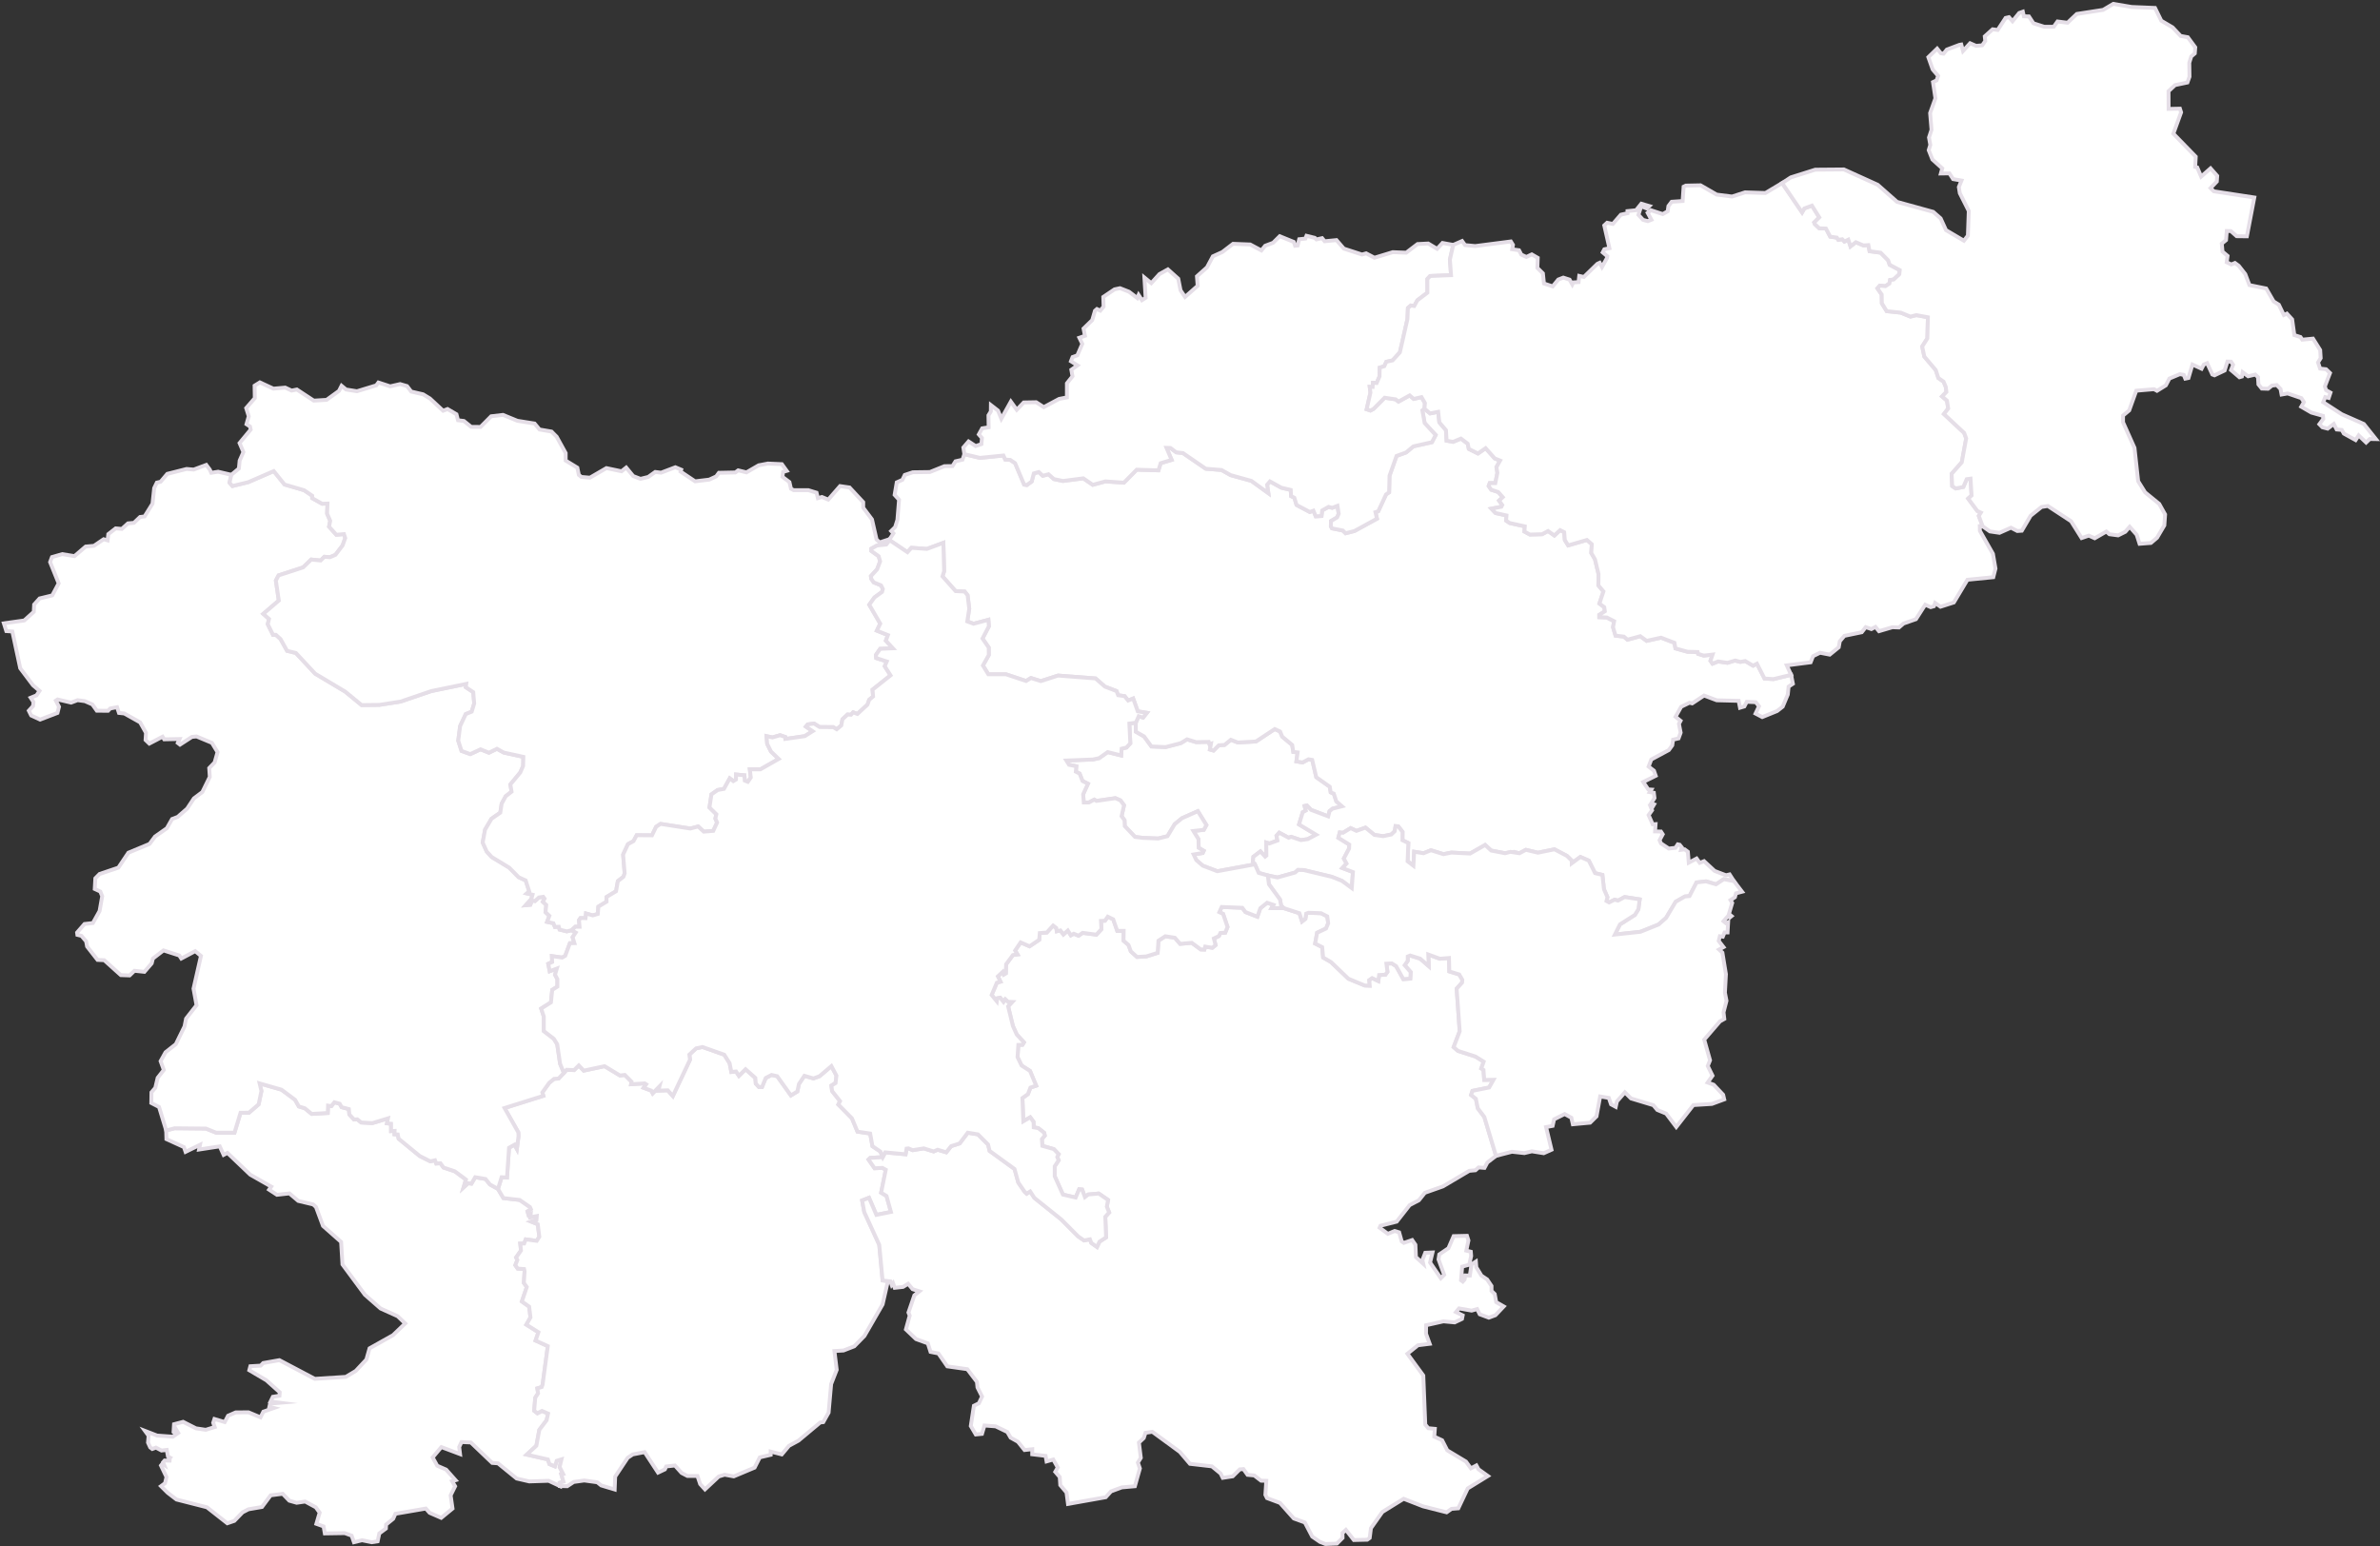
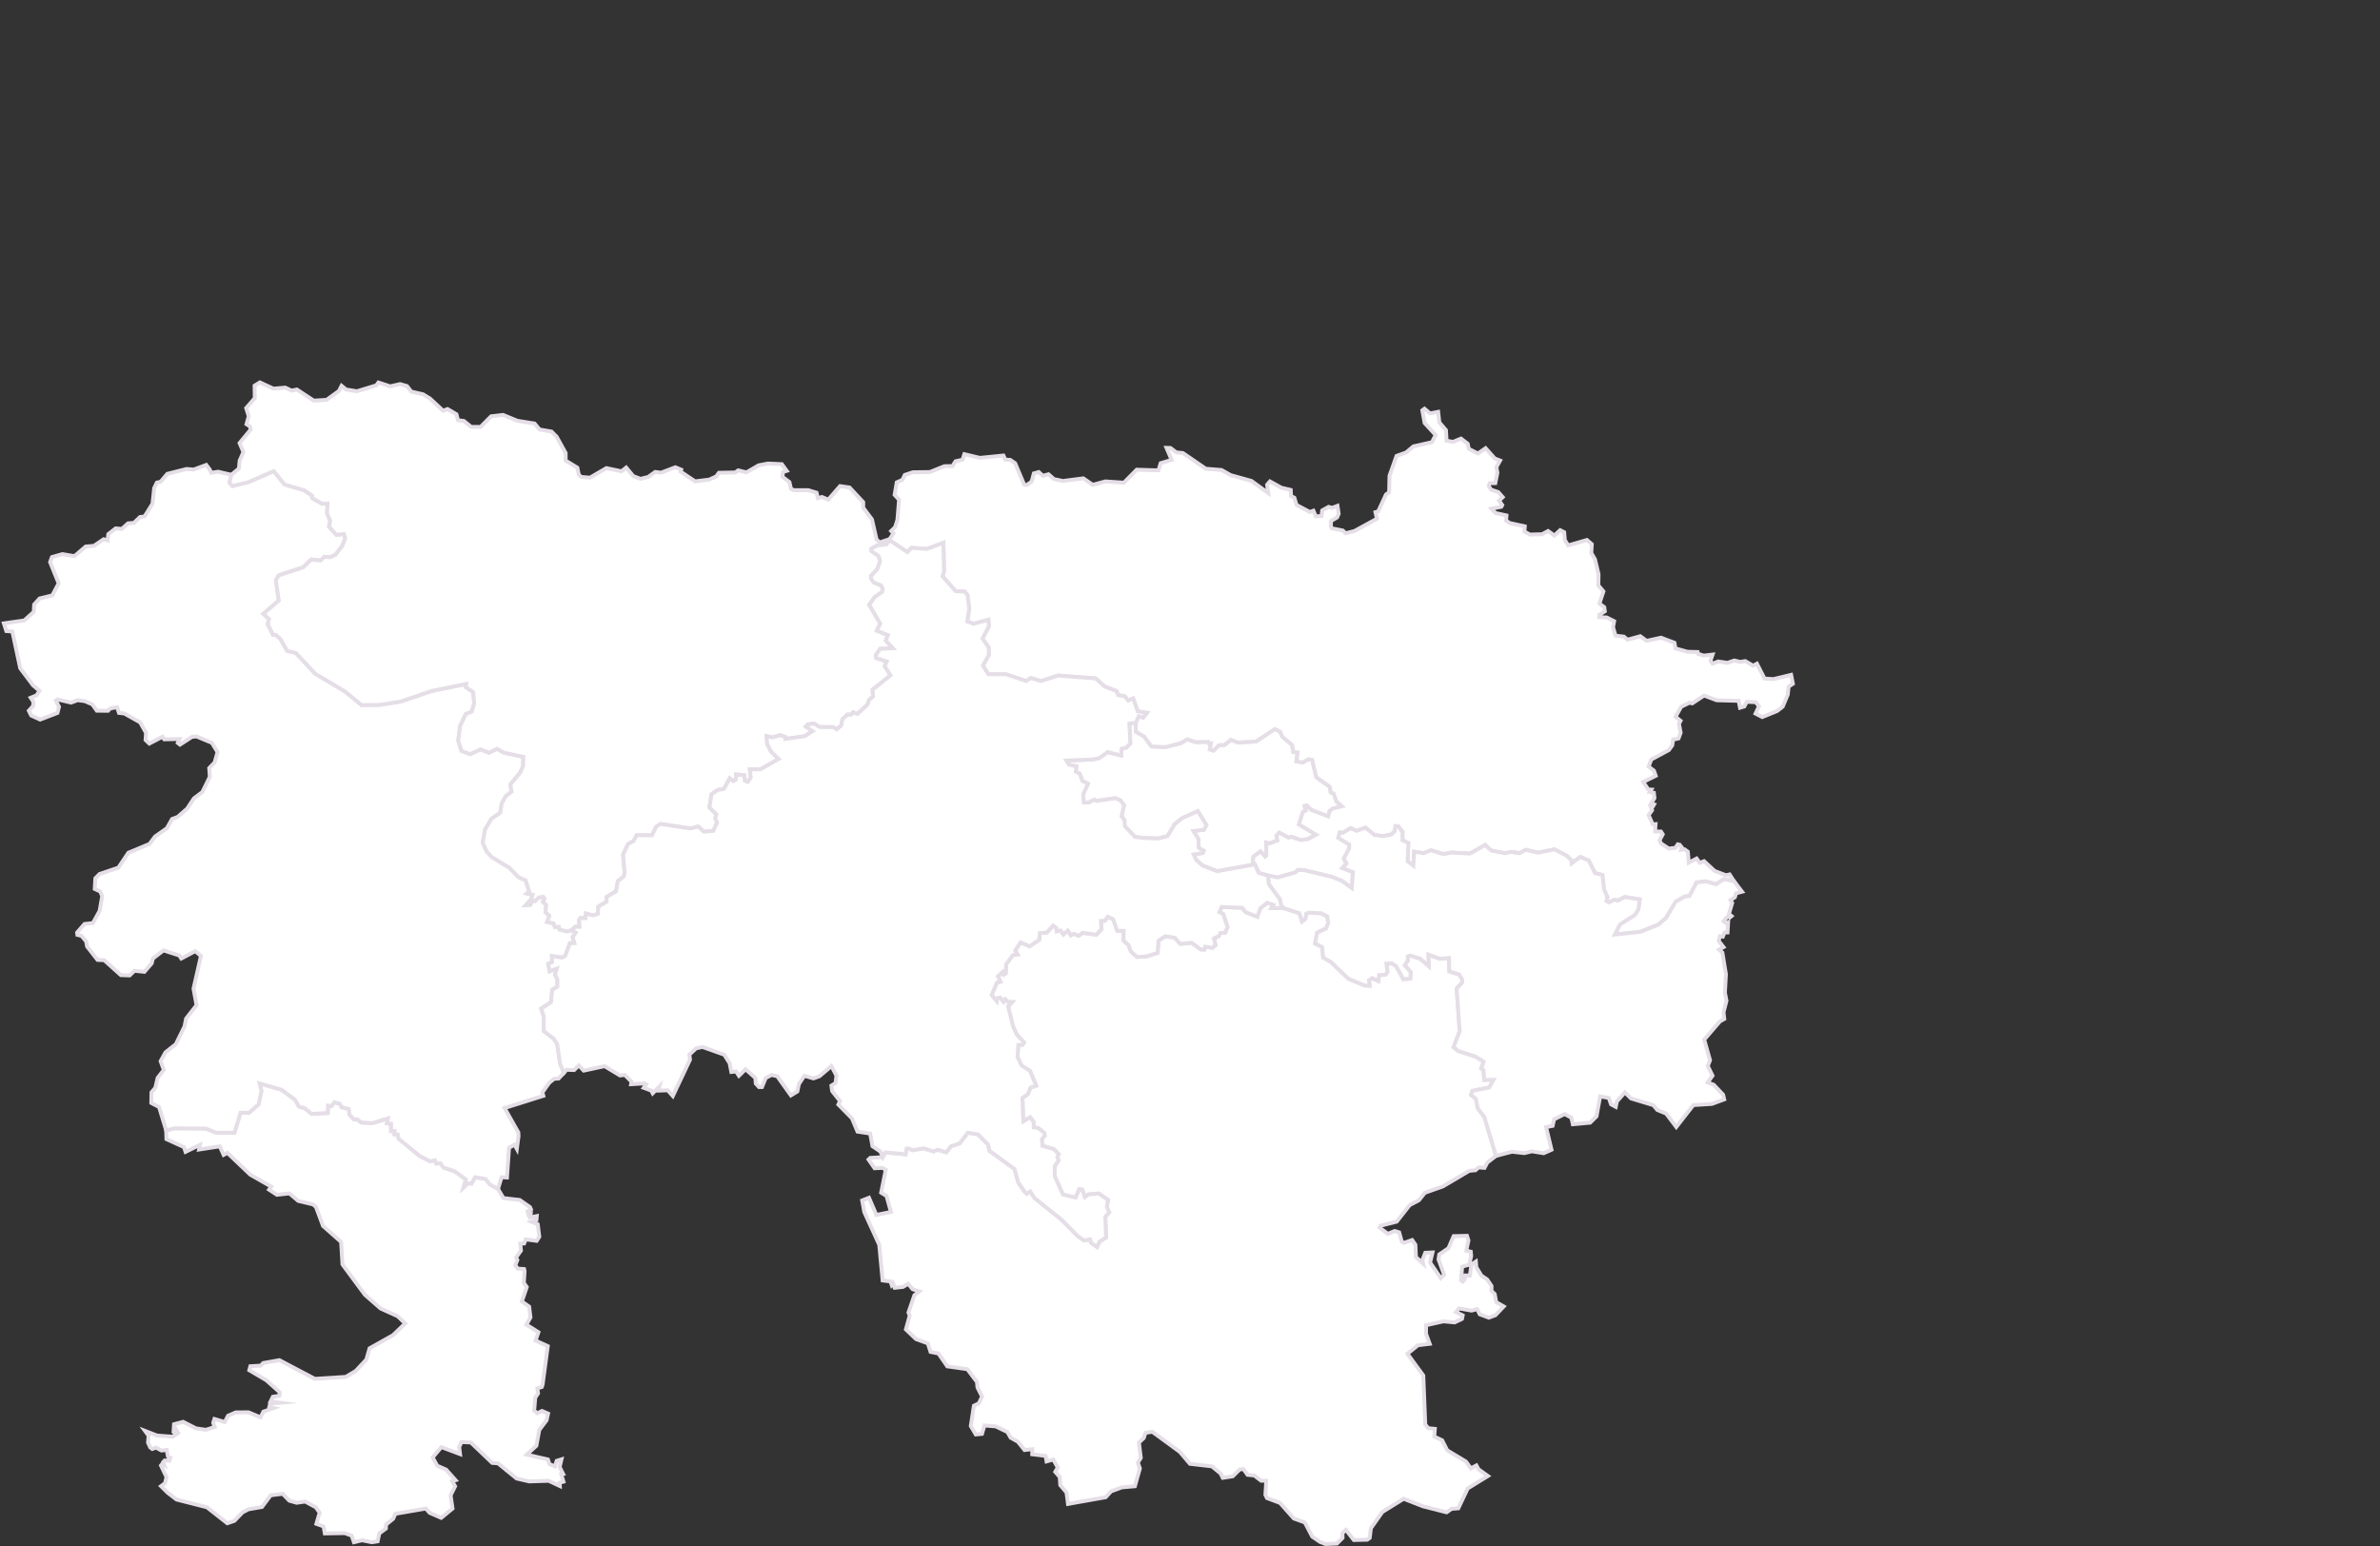
<svg xmlns="http://www.w3.org/2000/svg" width="1233" height="801" viewBox="0 0 1233 801" fill="none">
  <rect x="0" y="0" width="1233" height="801" fill="#333333" stroke="none" />
  <path d="M86.094 585.68L90.492 584.536L106.696 584.696L111.977 586.825H121.475L124.607 576.504L128.984 576.464L133.984 572.146L135.43 565.219L134.486 561.283L145.852 564.556L152.879 569.797L154.827 573.231L157.92 574.174L161.494 577.106L169.787 576.624L169.967 572.809L171.654 573.07L173.24 571.062L175.991 571.825L176.995 573.612L180.73 574.596L180.991 577.387L183.401 579.998L185.108 579.897L187.136 581.544L192.899 581.865L200.991 579.415L200.489 581.965L202.597 582.186V586.001L204.424 585.901L204.384 587.648L206.071 587.748L206.513 589.937L217.436 598.893L222.938 601.664L225.368 601.122L226.01 602.808L228.159 602.648L229.765 604.877L235.628 606.844L241.391 611.101L240.186 615.137L242.536 613.009L244.223 613.23L246.17 609.897L251.552 610.82L253.841 613.672L257.997 615.961L260.788 620.699L269.262 621.683L274.563 625.378L275.045 626.482L273.298 627.627L273.86 629.535L274.945 628.932L274.784 630.679L278.097 630.016L277.916 632.145L275.326 632.948L278.599 634.273L279.402 640.739L278.057 642.868L272.374 642.105L271.551 644.233L269.523 644.293L269.905 647.888L267.375 651.482L268.037 652.787L266.973 655.458L268.218 657.245L271.511 657.466L271.772 658.61L271.391 664.654L272.917 666.783L270.366 674.272L274.141 676.943L274.824 682.545L272.696 686.26L278.941 690.216L277.455 694.513L283.8 697.404L281.109 717.344L280.667 718.589L278.378 719.291L278.76 721.862L277.294 724.131L276.732 730.877L278.418 732.183L280.768 730.978L283.94 732.343L283.177 735.817L279.402 740.797L277.876 749.01L272.917 753.608L283.86 756.118L284.623 758.507L287.454 759.692L288.398 756.821L290.888 756.058L289.924 760.013L291.731 763.608L290.768 763.768L291.912 767.624L289.964 768.206L290.045 769.893L284.242 767.182L274.182 767.503L267.656 765.997L257.997 758.126L254.985 757.905L243.921 747.323L239.102 747.102L237.897 749.652L238.339 753.347L228.661 749.712L224.143 755.074L226.512 759.371L231.131 761.379L236.01 766.86L234.223 767.403L235.789 769.993L233.46 774.712L234.444 781.559L228.58 786.378L222.577 783.768L220.609 781.559L204.846 784.27L203.701 786.86L200.027 789.852L199.926 791.9L196.493 794.45L195.649 798.526L192.597 799.008L187.557 797.984L183.361 799.008L182.176 795.595L178.622 794.29L168.281 794.45L167.638 790.816L163.903 789.47L165.61 783.667L163.602 780.896L158.1 777.924L153.683 778.567L149.888 777.483L146.454 773.909L140.209 774.712L135.731 780.736L128.723 781.94L125.671 783.507L121.394 787.944L117.76 789.189L107.198 780.896L91.435 776.88L86.857 773.366L83.423 769.953L85.492 768.427L86.255 765.234L83.383 759.25L84.106 758.347L85.03 758.929L84.488 757.584L85.291 756.66L88.805 756.76L86.978 756.499L88.122 755.194L87.018 754.592L86.395 751.178L83.664 751.499L80.793 749.973L78.885 750.696L77.821 749.873L76.677 747.383L76.978 743.849L75.11 741.299L81.375 743.729L89.528 744.331L92.319 742.383L91.174 740.476L90.492 742.323L89.909 741.901L90.15 737.865L94.869 736.62L101.515 739.994L106.596 740.757L111.214 739.331L110.451 737.122L111.093 735.154L116.435 736.741L118.141 733.468L122.077 731.741L128.723 731.681L134.968 734.291L136.434 731.359L141.876 729.452L139.546 728.869L139.928 727.183L145.048 726.741L140.169 726.098L141.354 723.649L144.787 723.107L144.928 721.319L138 715.115L129.145 709.894L129.707 707.826L135.049 707.505L136.354 706.159L144.747 704.673L163.1 714.352L179.164 713.328L184.324 710.235L189.806 704.352L191.453 698.549L203.581 691.742L209.926 685.658L205.991 681.903L197.176 677.927L189.043 670.799L177.417 655.076L176.714 643.41L167.337 635.137L163.702 625.338L162.257 624.013L154.506 622.165L149.928 618.29L143.482 619.013L139.406 616.342L140.51 614.756L129.667 608.591L117.84 597.306L115.852 598.331L113.844 593.913L103.122 595.559L103.604 593.11L96.134 596.764L95.291 594.294L86.215 590.158L86.094 585.68Z" fill="white" stroke="#E5DEE7" stroke-width="2" stroke-miterlimit="10" />
-   <path d="M292.114 555.821L293.559 554.235L297.415 554.395L299.864 551.986L302.415 554.676L313.218 552.367L321.189 557.186L323.699 556.905L327.173 560.399L326.952 561.724L334 561.283L334.763 561.765L333.478 563.572L337.394 565.038L338.137 566.423L341.63 562.869L341.068 565.038L345.948 564.877L348.578 567.829L357.473 548.994L357.132 546.363L360.606 543.151L363.919 542.428L375.224 546.424L377.995 550.841L378.879 555.379L381.328 555.118L382.814 557.347L386.248 553.954L391.308 558.431L391.549 561.383L393.195 563.19H394.762L396.689 558.492L399.721 556.905L402.653 557.568L409.741 567.507L413.074 565.479L413.898 561.604L416.729 557.347L421.428 558.712L424.56 557.568L430.725 552.327L433.335 557.247L432.873 561.122L430.725 562.427L431.086 565.258L435.202 570.459L434.319 572.246L441.387 579.415L444.238 586.282L450.804 587.266L451.989 593.812L456.106 596.603L457.33 599.495L450.845 599.876L449.961 600.74L453.094 605.258L457.13 605.057L458.897 606.021L456.487 617.908L459.278 619.615L461.567 627.888L454.017 629.414L450.202 620.538L446.648 621.944L447.752 627.948L455.503 644.895L457.25 663.389L460.001 663.73L457.25 675.798L447.833 692.123L442.572 697.504L436.99 699.673L432.291 699.954L433.476 709.673L430.584 717.062L429.279 731.841L426.508 736.78L424.942 736.961L413.637 746.399L408.757 749.049L405.022 753.507L399.26 752.041V753.728L393.637 755.033L390.926 760.354L380.144 764.892L375.405 764.029L372.353 764.953L365.224 771.619L362.734 768.868L361.329 764.691H356.168L353.116 763.105L349.642 759.25L345.144 759.752L344.462 761.258L340.908 762.945L333.96 752.322L327.816 753.507L325.185 755.254L318.699 765.013L318.438 771.679L311.451 769.571L309.422 767.944L302.676 767.021L297.214 767.784L293.861 769.992L290.045 769.892L289.965 768.205L291.913 767.623L290.768 763.768L291.732 763.607L289.925 760.013L290.889 756.057L288.399 756.82L287.455 759.692L284.624 758.507L283.861 756.117L272.917 753.607L277.877 749.009L279.403 740.796L283.178 735.817L283.941 732.343L280.769 730.977L278.419 732.182L276.733 730.877L277.295 724.13L278.761 721.861L278.379 719.291L280.668 718.588L281.11 717.343L283.801 697.404L277.455 694.512L278.941 690.215L272.696 686.26L274.825 682.545L274.142 676.943L270.367 674.272L272.917 666.782L271.391 664.654L271.773 658.61L271.512 657.465L268.219 657.244L266.974 655.457L268.038 652.787L267.375 651.481L269.905 647.887L269.524 644.293L271.552 644.232L272.375 642.104L278.058 642.867L279.403 640.739L278.6 634.273L275.327 632.948L277.917 632.144L278.098 630.016L274.785 630.679L274.945 628.932L273.861 629.534L273.299 627.626L275.046 626.482L274.564 625.378L269.263 621.683L260.789 620.699L257.998 615.96L259.865 609.896L262.657 610.057L263.721 594.635L266.552 593.049L267.757 595.238L268.64 588.571L268.52 586.664L261.392 574.053L281.491 567.728L280.969 565.981L284.523 561.002L287.033 558.933L289.403 558.773L292.114 555.821Z" fill="white" stroke="#E5DEE7" stroke-width="2" stroke-miterlimit="10" />
  <path d="M108.684 243.279L109.447 244.946L113.001 244.384L119.869 245.99L118.905 250.066L120.431 251.793L128.603 249.805L141.816 244.062L147.418 251.01L157.558 253.982L161.735 256.813V258.078L166.916 260.99L169.666 260.889L169.466 266.13L171.072 269.825L170.47 272.857L174.245 277.054L178.2 276.712L178.863 278.76L177.478 282.616L173.783 287.455L170.952 288.68L168.06 288.459L166.112 290.387L161.233 289.885L157.036 293.961L144.326 298.097L142.92 300.788L144.446 311.149L136.394 318.036L139.366 320.667L138.723 323.378L141.434 328.88H142.92L145.35 331.088L148.743 337.193L153.301 338.297L163.281 349.02L178.863 358.317L187.337 365.284L196.493 365.184L207.517 363.477L223.46 358.036L241.552 354.301L241.331 356.048L245.167 358.578L245.669 364.461L244.383 368.698L241.291 369.963L238.38 376.168L237.396 383.698L239.102 389.039L243.64 390.685L248.962 388.215L253.299 389.962L257.455 387.934L261.01 389.902L271.13 392.111L271.009 396.83L269.564 400.183L264.403 406.428L265.026 410.163L261.993 412.532L259.905 416.367L259.182 421.026L254.604 424.219L251.291 429.861L250.066 436.507L252.154 441.166L254.745 444.017L263.801 449.499L268.72 454.479L272.335 456.125L274.182 461.828L272.997 462.872L275.889 463.535L275.246 465.824L272.415 468.957L274.744 468.736L275.587 466.547L277.154 466.808L279.182 464.961L281.431 464.619L282.113 465.563L281.23 467.189L282.997 468.836L282.615 472.571L284.623 474.478L283.439 477.611L286.692 478.314L287.495 480.241L289.483 480.121L289.904 481.607L293.639 482.53L296.149 481.928L298.258 483.133L296.651 485.542L297.575 488.615L295.246 488.675L292.836 495.181L291.23 496.104L285.929 495.341L286.049 498.414L284.021 499.337L284.784 503.173L288.479 501.807L287.535 504.98L288.76 507.269V511.164L286.089 512.851L285.427 519.317L280.366 522.529L281.732 526.686V534.176L286.912 538.172L288.68 541.003L290.165 551.123L292.113 555.822L289.402 558.774L287.033 558.934L284.523 561.002L280.969 565.982L281.491 567.729L261.391 574.054L268.519 586.664L268.64 588.572L267.756 595.239L266.552 593.05L263.72 594.636L262.656 610.057L259.865 609.897L257.998 615.961L253.841 613.672L251.552 610.821L246.171 609.897L244.223 613.23L242.536 613.009L240.187 615.138L241.392 611.102L235.629 606.845L229.765 604.877L228.159 602.648L226.01 602.809L225.368 601.122L222.938 601.664L217.436 598.893L206.513 589.938L206.071 587.749L204.384 587.648L204.425 585.901L202.597 586.002V582.187L200.489 581.966L200.991 579.416L192.899 581.865L187.136 581.544L185.108 579.898L183.401 579.998L180.991 577.388L180.73 574.596L176.996 573.613L175.992 571.825L173.241 571.062L171.654 573.07L169.968 572.809L169.787 576.625L161.494 577.106L157.92 574.175L154.827 573.231L152.88 569.797L145.852 564.557L134.487 561.284L135.43 565.219L133.985 572.147L128.985 576.464L124.607 576.504L121.475 586.825H111.977L106.696 584.697L90.492 584.536L86.094 585.681L82.4 573.512L78.384 571.444L78.464 565.922L80.452 563.573L81.677 558.392L84.869 554.336L83.203 549.758L85.753 545.159L91.094 540.963L95.592 531.766L96.395 527.73L101.817 520.783L100.251 512.208L104.106 495.241L101.134 492.771L93.925 496.606L92.881 495.02L84.689 492.39L79.227 496.606L78.584 499.116L74.809 503.494L69.649 502.952L67.139 505.361L62.601 505.201L54.007 497.47L50.533 497.309L45.111 490.362L44.629 487.691L42.18 484.84L40.091 484.338L39.931 483.133L43.786 478.695L48.123 478.213L51.597 471.968L52.943 464.298L51.959 461.888L49.087 460.563L49.388 455.041L51.597 452.792L61.336 449.499L66.516 441.768L77.48 437.21L80.331 433.375L86.436 429.098L89.146 424.319L92.018 423.235L96.937 418.958L100.451 413.637L104.829 410.343L108.684 402.492L108.383 397.934L111.174 395.023L112.7 389.681L109.788 384.862L101.817 381.549L99.447 381.77L93.243 385.786L92.098 384.902L93.002 382.874L85.07 383.035L84.227 381.669L77.359 385.244L75.412 383.376L75.633 379.682L72.601 374.26L64.388 369.642L61.637 369.361L60.653 366.389L57.099 367.051L55.955 368.256L50.151 368.196L47.862 364.963L43.967 363.256L40.192 362.754L36.839 364.019L29.851 362.373L28.947 362.975L30.574 366.168L29.77 369.361L20.775 372.814L16.156 370.686L14.931 368.196L17.12 365.786L17.341 363.698L15.895 361.489L18.907 360.244L20.473 357.915L17.08 355.003L10.474 346.208L6.397 327.173L3.265 326.952L2 322.936L12.562 321.45L17.502 316.992L17.682 313.197L20.514 310.045L27.08 308.458L30.393 302.234L25.955 291.21L26.919 288.62L32.26 287.073L38.585 288.118L44.389 283.158L48.666 282.776L53.706 279.363L55.734 279.965L56.115 276.712L59.93 273.74L63.123 274.022L66.296 271.15L69.388 270.869L72.561 267.837L74.91 267.556L79.006 260.95L79.87 252.877L81.255 250.026L83.203 249.584L86.677 245.488L96.676 242.958L100.331 243.279L106.857 240.85L108.684 243.279Z" fill="white" stroke="#E5DEE7" stroke-width="2" stroke-miterlimit="10" />
  <path d="M141.655 201.353L147.759 200.81L151.072 202.357L153.783 201.794L162.558 207.557L169.204 207.156L175.61 202.517L176.955 199.867L179.284 201.794L184.927 202.698L194.926 199.646L196.031 198.16L202.135 200.148L207.276 198.983L210.87 200.027L213.038 202.859L219.183 204.284L222.737 206.453L229.564 212.798L231.853 211.915L236.472 214.625L237.275 217.718L240.327 218.099L244.102 221.151L248.961 221.191L254.443 215.669L260.587 214.947L268.037 217.999L276.953 219.424L279.523 222.517L285.727 223.581L288.398 226.272L293.057 234.725V238.601L299.101 242.295L299.884 246.05L301.189 247.094L305.606 247.476L314.16 242.516L321.992 244.163L324.421 242.235L328.056 246.653L331.831 248.078L335.827 247.094L339.461 244.504L342.473 244.886L349.882 242.074L352.894 243.339L352.593 244.323L360.103 249.363L367.432 248.48L371.047 246.813L372.432 244.946L380.966 244.765L382.432 243.681L386.709 244.725L393.034 241.07L397.833 240.147L405.062 240.468L407.572 243.942L405.664 244.504L405.363 247.034L408.977 249.745L409.78 253.219L411.126 253.942H418.756L423.033 255.267L423.716 258.078L425.804 257.476L429.097 258.841L435.202 251.833L440.121 252.556L447.209 260.166V263.038L451.747 269.102L454.117 279.523L455.763 281.009L460.924 279.302L460.884 279.865L459.157 282.114L454.358 282.616L451.406 284.262V285.427L455.221 288.178L455.964 290.828L454.418 294.965L451.185 298.479L451.346 299.804L452.591 301.671L456.446 303.278L457.37 305.145L456.948 306.691L453.052 309.502L450.342 313.298L456.024 323.096L454.277 326.731L460 329.04L458.936 331.912L462.59 335.867L455.984 336.148L453.775 339.341L453.936 340.927L459.418 342.694L458.354 345.164L461.366 349.903L452.028 357.312L452.33 360.846L450.302 362.533L449.438 365.023L444.197 369.903L441.988 369.039L440.884 370.304L439.097 370.184L436.446 372.653L435.844 375.846L433.475 377.814L431.688 376.73L424.619 376.669L421.728 374.862L418.455 375.304L417.531 376.449L421.005 378.818L416.929 381.388L407.532 382.814L406.849 381.83L404.138 380.906L400.202 382.051L397.11 381.388L397.451 385.404L399.439 389.36L403.415 393.195L393.958 398.576H388.456L388.958 402.813L387.432 405.062L385.825 404.4L385.665 401.669L381.327 401.267L381.287 403.857L379.902 404.681L378.074 403.255L375.062 408.697L371.789 409.299L368.577 411.548L367.553 418.355L371.127 421.849L370.605 424.098L371.508 426.146L369.52 430.463L364.601 430.865L361.669 428.174L357.653 429.258L342.212 426.849L339.923 428.335L337.774 432.772L329.843 432.712L328.196 435.784L325.345 437.331L322.815 442.752L323.618 452.451L323.016 454.218L320.084 456.507L319.16 461.728L314.201 464.74L314.241 467.149L310.004 469.719L309.703 473.494L307.112 474.257L303.598 473.273L303.357 475.683L300.727 475.643L299.964 476.727L300.245 480.121H298.097L296.149 481.928L293.639 482.53L289.904 481.607L289.482 480.121L287.494 480.241L286.691 478.313L283.438 477.611L284.623 474.478L282.615 472.571L282.997 468.836L281.23 467.189L282.113 465.563L281.43 464.619L279.181 464.96L277.153 466.808L275.587 466.547L274.744 468.735L272.414 468.956L275.246 465.824L275.888 463.535L272.997 462.872L274.181 461.828L272.334 456.125L268.72 454.479L263.8 449.499L254.744 444.017L252.154 441.166L250.066 436.507L251.291 429.861L254.604 424.218L259.182 421.026L259.905 416.367L261.993 412.532L265.025 410.163L264.403 406.428L269.563 400.183L271.009 396.83L271.129 392.111L261.009 389.902L257.455 387.934L253.299 389.962L248.961 388.215L243.64 390.685L239.102 389.039L237.395 383.697L238.379 376.167L241.291 369.963L244.383 368.698L245.668 364.461L245.166 358.577L241.331 356.047L241.552 354.3L223.46 358.035L207.517 363.477L196.493 365.184L187.336 365.284L178.863 358.316L163.281 349.02L153.301 338.297L148.743 337.192L145.349 331.088L142.92 328.879H141.434L138.723 323.378L139.366 320.667L136.394 318.036L144.446 311.149L142.92 300.788L144.325 298.097L157.036 293.961L161.233 289.884L166.112 290.386L168.06 288.459L170.951 288.68L173.782 287.455L177.477 282.616L178.863 278.76L178.2 276.712L174.244 277.053L170.469 272.857L171.072 269.825L169.465 266.13L169.666 260.889L166.915 260.99L161.735 258.078V256.813L157.558 253.982L147.418 251.01L141.815 244.062L128.603 249.805L120.43 251.793L118.904 250.066L119.868 245.99L123.764 242.737L124.145 238.641L126.093 234.223L124.105 229.545L129.868 222.577L129.527 220.971L127.699 219.766L128.864 215.669L127.539 211.413L131.996 206.272L131.896 199.806L134.627 198.1L141.655 201.353Z" fill="white" stroke="#E5DEE7" stroke-width="2" stroke-miterlimit="10" />
  <path d="M457.33 599.495L458.595 597.026L469.157 598.009L469.659 595.078L470.603 594.957L472.852 595.881L478.574 594.957L483.695 596.544L485.763 595.66L490.221 596.985L492.731 593.813L497.168 592.387L501.365 586.825L506.666 587.708L511.887 592.949L512.69 596.263L525.601 605.64L527.529 612.628L530.782 617.366L531.886 618.411L533.714 617.266L535.862 620.579L549.858 631.804L558.592 640.579L561.604 642.647L564.657 642.065L565.379 643.952L568.331 646.04L569.596 643.31L573.03 641.081L572.608 630.398L574.616 628.169L573.411 625.157L574.054 621.684L569.215 618.35L563.793 618.852L562.066 620.198L560.621 616.282L559.094 616.121L557.267 620.419L550.661 618.892L546.424 609.415V604.234L548.452 601.122L547.729 599.435L548.452 597.949L545.962 595.339L540.019 593.652L539.758 590.158L541.284 588.351L540.962 586.885L537.91 584.476L535.541 584.054L535.44 581.203L533.714 578.853L530.139 580.942L529.678 568.874L532.529 566.846L533.834 563.472L536.806 562.488L533.613 554.838L529.256 552.047L527.147 547.669L527.569 541.344L529.718 541.284L530.481 540.019L526.746 535.983L524.758 531.565L522.268 521.385L524.296 519.196L522.268 519.136L520.782 517.77L519.899 519.096L518.152 516.907L516.586 517.228L516.405 518.754L513.734 515.481L516.425 509.136L518.312 508.594L516.967 505.843L519.477 503.494L520.019 504.859L521.083 504.257L521.244 499.558L524.758 494.799L527.127 494.478L525.903 492.45L528.754 488.233L533.372 490.261L538.372 486.908L538.673 483.414L542.308 483.133L545.581 479.518L547.227 480.783L547.488 482.47L549.356 482.048L550.922 484.117L553.211 482.089L554.777 484.558L556.303 483.735L558.753 484.779L560.882 483.293L567.99 484.237L570.62 481.386L570.379 477.109L572.448 477.008L573.893 474.92L576.725 476.286L578.813 482.269H582.146L582.066 487.35L584.656 489.598L585.841 492.871L589.054 495.783L593.893 495.502L599.736 493.655L600.158 487.35L603.692 485.06L608.651 485.823L611.402 488.996L617.406 488.454L622.085 491.888L623.952 491.948L624.374 490.422L628.049 491.024L629.755 489.659L628.852 486.205L631.482 484.94L632.245 483.354L634.755 483.193L635.94 480.241L633.651 473.494L631.703 472.571L632.928 469.88L643.61 470.322L645.217 472.511L651.401 474.92L652.927 470.543L656.461 467.691L659.755 468.796L658.791 470.422L665.056 470.483L673.188 473.113L674.553 477.39L676.28 476.025L676.702 473.334L677.887 472.892L684.392 473.113L687.605 474.76L688.107 478.314L686.963 481.065L682.344 483.253L681.34 488.835L684.975 490.683L685.477 496.064L689.553 498.414L698.549 507.048L707.022 510.562L709.512 510.662L709.271 507.831L710.838 506.727L714.05 508.253L714.472 505.14L717.705 504.98L718.789 503.494L718.247 499.277L721.038 499.116L723.287 500.542L727.022 507.269L730.616 507.008L730.837 503.614L727.705 500.06L729.311 497.751V495.562L730.576 495.02L735.757 496.667L740.194 500.542L739.953 494.518L745.957 496.707L750.676 496.325L750.837 503.273L755.977 504.859L757.583 507.61L757.463 509.076L754.652 512.208L756.218 534.296L753.086 542.489L755.335 544.457L764.33 547.348L768.647 550.019L767.402 553.573L768.547 554.296L768.929 559.476L773.728 559.416L771.479 563.412L762.824 565.159L762.122 567.287L764.611 569.255L765.595 574.175L768.989 578.693L775.033 598.833L770.555 602.266L769.069 605.057L766.017 604.837L764.37 606.302L761.178 606.584L747.544 614.656L738.166 617.969L735.074 621.844L730.295 624.354L723.588 632.908L715.195 635.037L714.733 636.061L719.01 639.213L722.524 637.747L724.853 638.45L726.179 643.149L727.283 643.912L731.6 642.446L733.287 644.896L733.548 651.261L737.323 654.695L736.901 652.847L738.387 649.032L742.142 648.872L740.877 654.092L746.439 662.205L748.166 660.458L745.254 652.466L745.636 649.896L750.375 646.683L753.086 640.418L759.993 640.257L760.756 642.647L759.652 647.928L761.981 648.49L762.162 650.719L761.138 655.237L757.503 656.221L756.901 663.289L757.824 663.952L758.728 662.907L759.11 660.779L761.479 660.839L762.322 655.076L764.611 653.59L764.832 656.542L767.503 660.899L770.435 662.847L772.704 666.221V668.791L774.37 670.417L775.133 674.614L779.029 676.843L774.712 681.401L771.318 682.666L766.599 680.919L765.254 678.208L762.403 679.011L755.877 677.867L754.31 679.774L757.784 681.461L757.403 683.309L753.608 685.116L747.784 684.574L738.809 686.582L738.769 690.979L740.676 696.2L734.572 696.963L729.13 701.36L737.363 712.625L738.387 738.046L739.953 739.934L743.347 740.255L743.046 744.291L747.122 746.178L749.792 751.399L759.451 757.202L762.021 760.716L764.872 759.21L765.977 761.218L770.836 764.692L760.375 771.138L755.495 781.439L751.981 781.72L749.451 783.507L737.243 780.415L727.183 776.499L716.139 783.346L710.235 791.74L709.593 796.78L708.328 797.703L701.38 797.864L697.264 792.603L695.497 794.229L695.537 796.78L692.605 799.711L686.662 799.932L683.87 798.848L679.814 796.077L675.999 788.768L670.276 786.7L663.108 778.627L656.401 776.138L655.558 774.451L656.02 767.182L653.309 767.122L649.795 764.411L646.321 764.09L644.173 761.098L642.285 761.258L638.651 764.853L633.47 765.656L632.346 763.387L627.848 759.692L616.483 758.387L611.222 752.202L596.985 741.781L593.431 742.323L592.547 745.034L590.037 747.383L591.021 755.295L589.495 757.744L590.539 760.776L587.949 769.993L581.182 770.596L575.58 772.664L572.829 775.696L553.291 779.17L552.528 773.246L549.295 769.411L549.014 765.234L546.685 762.523L547.99 760.295L545.661 756.158L542.187 757.142L541.685 754.271L534.758 753.447L534.778 750.797L530.782 751.239L527.348 746.942L523.573 744.833L521.887 741.901L515.822 738.97L510.019 738.528L508.734 742.865L505.522 743.187L502.931 738.789L504.538 728.307L507.128 727.022L508.774 723.528L506.405 718.81L506.124 715.938L501.124 709.352L490.763 707.886L486.144 701.2L482.088 700.396L480.683 695.979L474.538 693.75L469.318 688.75L471.285 681.582L470.643 679.995L473.695 671.08L476.285 669.012L472.791 667.907L470.462 665.096L467.852 666.723L463.515 667.204L462.671 664.815L461.948 665.739L461.266 663.831L460.001 663.731L457.25 663.389L455.503 644.896L447.752 627.948L446.647 621.945L450.202 620.539L454.017 629.414L461.567 627.888L459.278 619.615L456.487 617.909L458.896 606.021L457.129 605.057L453.093 605.258L449.961 600.74L450.844 599.877L457.33 599.495Z" fill="white" stroke="#E5DEE7" stroke-width="2" stroke-miterlimit="10" />
  <path d="M588.43 374.42V379.078L592.747 381.548L596.522 386.729L603.852 387.05L611.683 385.022L614.956 383.034L619.654 384.48L626.2 384.359L626.602 385.564L627.365 385.303L626.823 388.315L628.69 388.857L631.401 386.126L634.373 385.946L637.666 383.255L641.28 384.681L650.678 384.139L660.396 377.713L663.187 378.978L664.252 381.609L669.452 385.946L670.015 389.58L672.263 389.801L671.621 394.46L674.794 395.022L677.886 393.375L679.813 393.697L681.922 402.652L688.91 407.592L689.392 410.503L690.998 411.166L692.303 415.162L695.235 417.732L690.355 418.957L688.789 420.262L688.106 422.953L679.171 419.559L677.083 417.31L675.858 417.571L676.5 419.941L674.894 420.824L672.986 427.129L681.842 432.451L677.484 434.74L673.95 435.242L668.87 433.535L667.605 434.037L662.726 431.406L661.32 432.993L661.802 435.463L657.686 436.989L656.019 436.507L656.079 443.254L655.437 443.796L652.987 441.105L649.332 443.896L649.071 446.426L650.136 447.792L630.638 451.366L623.128 448.514L619.755 445.603L618.389 442.691L623.088 441.928L623.61 440.784L620.98 439.238L620.899 434.8L618.269 430.523L623.65 429.921L624.996 427.451L620.558 420.262L612.365 423.897L608.57 427.009L604.835 433.214L599.996 434.418L592.145 434.097L588.009 433.595L582.708 427.993L582.567 424.921L581.041 422.852L582.326 417.19L580.459 414.66L577.828 413.515L568.089 414.941L566.905 414.278L564.094 415.764H561.463L561.142 411.487L563.632 406.046L560.8 404.62L559.315 400.785L557.347 399.801L557.608 396.99L553.833 396.227L552.447 394.018L566.222 393.476L569.435 392.773L573.852 389.64L580.84 391.387L581.081 387.873L583.591 387.271L585.579 385.082L585.077 374.862L588.43 374.42Z" fill="white" stroke="#E5DEE7" stroke-width="2" stroke-miterlimit="10" />
  <path d="M737.965 211.754L740.877 214.184L745.073 213.36L745.676 218.822L749.11 222.858L749.431 228.32L752.784 228.922L756.86 227.215L760.374 229.866L760.937 232.577L765.675 234.946L769.651 232.195L774.37 237.496L777.161 238.601L775.253 242.014L775.755 244.986L774.671 250.287H771.78L771.237 251.793L772.543 253.721L776.197 254.926L778.526 257.576L776.619 259.343L778.265 261.652L777.804 262.536L772.663 263.54L774.792 265.789L780.474 267.054L780.253 269.704L782.121 270.969L789.952 272.696L789.751 275.387L792.582 276.933L798.907 276.772L802 275.106L805.253 277.435L808.265 274.664L810.353 275.728L810.694 279.804L812.421 282.555L822.14 279.744L824.67 281.953L824.389 286.471L826.316 289.784L828.144 297.434L828.063 303.278L830.694 306.41L828.606 312.695L831.116 314.563L831.417 316.711L828.525 318.579V319.743L832.421 319.904L836.236 321.831L835.654 324.964L836.959 329.321L841.296 329.823L843.143 331.41L849.77 329.602L853.063 332.012L860.532 330.365L867.48 333.016L868.002 335.927L874.267 337.674L879.488 337.795L879.729 338.739L882.66 339.662L887.239 339.12L886.134 342.353L887.198 343.839L890.11 342.694L894.949 343.397L898.463 342.192L901.596 342.915L904.146 342.473L908.222 344.883L910.21 343.839L914.146 351.55L918.764 351.831L927.92 349.622L928.844 354.24L926.615 355.726L926.193 359.843L923.563 366.107L920.672 368.376L912.961 371.509L909.487 369.682L911.274 365.907L909.608 363.798L904.949 363.597L903.684 366.007L901.435 366.67L900.752 363.095L889.387 362.814L882.821 360.345L876.677 364.421L875.271 364.079L870.954 366.168L868.042 371.348L870.653 373.437L869.809 375.023L870.693 379.581L869.609 382.553L866.757 383.215L866.336 386.167L864.569 388.597L855.492 393.476L854.087 397.151L856.878 399.299L857.782 401.93L851.296 405.123L853.886 408.958L855.492 409.078L854.689 410.383L856.798 410.725L857.139 413.456L855.392 416.267L856.918 416.749L856.175 418.014L855.111 417.853L855.874 419.781L854.087 422.291L856.215 427.07L857.701 426.969L857.44 430.744L860.492 430.805L861.416 432.23L859.769 435.302L860.492 436.949L864.548 439.62L868.002 439.238L869.187 437.431L870.191 437.652L871.295 439.017L870.914 440.282L872.741 440.021L874.428 441.266L874.889 446.929L878.966 444.78L880.572 447.029L882.821 446.146L888.283 451.206L894.186 453.455L896.054 453.013L898.303 456.507L893.042 455.483L889.006 458.153L883.845 456.627L878.926 457.169L875.271 464.238L872.902 464.458L868.123 467.189L863.163 475.522L859.267 478.976L849.85 482.751L836.617 484.177L839.248 478.916L846.979 473.996L848.786 471.085L849.469 465.944L841.678 464.74L838.244 466.587L836.497 466.105L833.625 467.531L832.26 466.768L832.762 464.84L830.955 460.683L830.152 453.274L826.337 452.35L823.104 445.885L818.746 443.957L814.289 447.25V445.885L811.759 443.415L805.313 440.021L796.739 441.768L790.514 440.282L787.161 442.049L784.45 441.326L779.751 442.049L772.543 440.664L769.41 437.772L761.599 442.21L751.901 441.708L747.824 442.531L741.339 440.503L737.483 442.049L732.624 441.266L732.243 448.515L729.231 446.206L729.612 436.768L726.56 435.302L726.6 430.965L724.391 428.114L722.986 427.993L722.564 430.644L720.797 432.331L716.56 433.214L712.022 432.552L707.404 428.777L702.725 430.463L699.733 429.038L695.737 431.467L694.091 431.287L693.368 434.037L699.01 437.551L698.93 439.62L696.199 444.78L697.605 447.411L695.456 449.72L700.918 451.808L700.316 460.121L695.195 456.346L689.934 454.258L675.397 450.764L672.425 450.704L670.999 452.029L661.843 454.599L656.803 453.555L652.084 452.23L650.136 447.792L649.072 446.427L649.333 443.897L652.987 441.106L655.437 443.796L656.08 443.254L656.019 436.507L657.686 436.989L661.802 435.463L661.321 432.993L662.726 431.407L667.606 434.037L668.871 433.535L673.951 435.242L677.485 434.74L681.842 432.451L672.987 427.13L674.895 420.825L676.501 419.941L675.858 417.572L677.083 417.311L679.172 419.56L688.107 422.953L688.79 420.263L690.356 418.958L695.235 417.733L692.304 415.162L690.999 411.167L689.392 410.504L688.91 407.592L681.922 402.653L679.814 393.697L677.886 393.376L674.794 395.022L671.622 394.46L672.264 389.802L670.015 389.581L669.453 385.946L664.252 381.609L663.188 378.979L660.397 377.714L650.678 384.139L641.281 384.681L637.667 383.256L634.373 385.946L631.402 386.127L628.691 388.858L626.823 388.316L627.366 385.304L626.603 385.565L626.201 384.36L619.655 384.48L614.956 383.035L611.683 385.023L603.852 387.051L596.523 386.729L592.748 381.549L588.431 379.079V374.421L589.917 371.067L592.206 371.77L594.154 369.3L589.435 368.537L587.065 361.891L584.435 362.935L582.628 360.666L579.274 360.184L578.431 358.035L572.407 355.726L567.568 351.489L548.151 350.003L539.215 352.875L534.095 351.268L531.585 352.815L521.163 349.341H512.007L509.216 344.783L512.268 339.341L512.228 335.486L508.995 330.807L512.308 324.482L512.047 321.109L504.377 323.157L501.104 321.952L502.128 315.386L501.284 308.398L499.758 306.47L495.06 306.249L488.273 298.599L489.116 295.949L488.735 281.23L480.221 284.383L472.169 283.82L470.121 286.089L460.884 279.865L460.924 279.302L462.852 276.331L461.687 275.106L463.735 273.078L464.92 269.323L465.763 258.901L463.474 256.371L464.578 249.906L467.51 248.58L468.735 246.05L472.892 244.665L481.747 244.544L489.297 241.512L493.453 241.472L495.019 238.982L498.654 238.159L499.598 235.287L507.65 237.215L519.838 235.99L520.822 238.099L523.372 238.259L525.902 239.966L530.581 251.07L531.966 251.291L534.476 249.464L535.581 245.267L538.151 244.544L540.239 246.492L543.191 245.709L546.002 248.199L550.661 249.183L561.223 247.817L566.122 251.171L572.668 249.404L582.246 250.066L588.893 243.339L600.157 243.681L601.302 239.966L606.985 238.259L604.314 232.014L606.362 232.075L609.374 234.344L612.848 234.725L624.675 242.837L632.847 243.5L637.546 246.151L648.309 249.143L657.084 255.488L656.441 251.13L657.927 249.404L663.831 252.677L668.69 253.821L668.871 257.034L670.557 257.857L671.702 261.612L678.569 265.247L680.437 264.584L681.661 267.495L684.633 267.335L684.975 264.463L688.288 262.596L690.155 263.098L692.906 262.054L693.529 266.19L692.725 268.058L689.553 269.925L689.472 272.696L690.055 273.74L695.657 274.845L697.103 276.27L701.721 275.106L713.367 268.72L712.564 265.347L714.01 264.905L718.046 256.191L719.652 255.046L719.853 246.492L723.508 236.211L728.467 234.404L732.243 231.251L741.821 229.103L743.768 225.388L738.046 219.163L736.861 212.577L737.965 211.754Z" fill="white" stroke="#E5DEE7" stroke-width="2" stroke-miterlimit="10" />
-   <path d="M681.16 123.221L682.003 124.045L684.935 123.382L686.26 124.988L692.385 124.386L696.2 128.804L705.617 131.856L707.746 131.253L712.063 133.522L721.561 130.631L728.508 130.912L734.392 126.434L739.914 126.153L744.532 128.924L747.323 125.872L752.865 126.876L751.138 134.526L751.741 142.558L740.918 143L739.472 144.546L739.492 151.634L734.271 155.61L732.665 158.542L730.918 158.281L729.392 159.606L729.151 165.309L725.235 182.557L721.46 186.714L718.207 187.437L717.143 189.746L714.774 190.469L714.693 195.007L713.207 198.44L711.26 198.32L711.119 200.468L709.613 200.428L709.975 203.4L708.027 212.034L709.975 212.697L711.561 211.854L717.324 206.051L723.046 206.894L724.512 208.059L730.295 204.846L732.404 206.673L736.44 205.729L738.207 208.822L737.966 211.753L736.861 212.576L738.046 219.163L743.769 225.387L741.821 229.102L732.243 231.251L728.468 234.403L723.508 236.21L719.854 246.491L719.653 255.045L718.047 256.19L714.011 264.904L712.565 265.346L713.368 268.72L701.722 275.105L697.103 276.27L695.658 274.844L690.055 273.739L689.473 272.695L689.553 269.924L692.726 268.057L693.529 266.189L692.907 262.053L690.156 263.097L688.288 262.595L684.975 264.463L684.634 267.334L681.662 267.495L680.437 264.583L678.57 265.246L671.702 261.611L670.558 257.856L668.871 257.033L668.69 253.82L663.831 252.676L657.928 249.403L656.442 251.13L657.084 255.487L648.309 249.142L637.547 246.15L632.848 243.499L624.675 242.837L612.848 234.724L609.375 234.343L606.363 232.074L604.314 232.014L606.985 238.259L601.303 239.965L600.158 243.68L588.893 243.339L582.247 250.065L572.669 249.403L566.123 251.17L561.223 247.816L550.661 249.182L546.003 248.198L543.192 245.708L540.24 246.491L538.152 244.543L535.581 245.266L534.477 249.463L531.967 251.29L530.581 251.069L525.903 239.965L523.373 238.259L520.823 238.098L519.839 235.99L507.65 237.214L499.598 235.287L499.076 231.853L501.787 228.701L505.441 231.09L508.453 230.086L508.694 226.893L507.088 225.066L508.835 221.914L512.188 221.371L512.088 215.167L513.313 213.179L513.353 209.866L517.048 212.737L518.754 216.934L523.694 208.059L526.746 212.295L530.361 208.5L536.806 208.38L540.742 210.93L548.673 206.673L552.729 205.89V198.601L555.621 194.946L555.019 191.573L558.211 189.304L554.818 187.155L555.661 184.987L558.131 184.103L560.701 178.14L559.175 174.987L562.067 173.983L561.344 170.228L565.842 165.851L567.267 160.992L568.291 160.108L570.038 160.931L571.725 158.883L571.564 153.843L577.408 149.907L580.239 149.305L584.897 151.132L589.194 154.405L589.877 152.799L591.604 155.51L593.512 154.285L592.869 143.763L596.443 146.695L600.68 141.996L605.037 139.566L610.419 144.386L611.603 150.409L613.933 153.843L620.459 148.08L620.097 143.161L625.298 138.502L628.35 132.8L633.229 130.591L638.812 126.314L647.687 126.655L653.49 129.747L655.438 127.318L659.554 125.772L662.988 122.378L670.277 125.33L670.939 127.318L672.265 127.197L673.068 123.944L676.281 123.603L676.843 122.157L681.16 123.221Z" fill="white" stroke="#E5DEE7" stroke-width="2" stroke-miterlimit="10" />
  <path d="M656.803 453.555L661.843 454.599L670.999 452.029L672.425 450.703L675.397 450.764L689.934 454.258L695.195 456.346L700.316 460.121L700.918 451.808L695.456 449.72L697.605 447.41L696.199 444.78L698.93 439.619L699.01 437.551L693.368 434.037L694.091 431.286L695.738 431.467L699.733 429.037L702.725 430.463L707.404 428.776L712.022 432.551L716.56 433.214L720.797 432.33L722.564 430.644L722.986 427.993L724.391 428.114L726.6 430.965L726.56 435.302L729.612 436.768L729.231 446.206L732.243 448.515L732.624 441.266L737.483 442.049L741.339 440.503L747.824 442.531L751.901 441.708L761.599 442.21L769.41 437.772L772.543 440.664L779.751 442.049L782.462 441.326L787.161 442.049L790.514 440.282L796.739 441.768L805.313 440.021L811.759 443.414L814.289 445.884V447.25L818.746 443.957L823.104 445.884L826.337 452.35L830.152 453.274L830.955 460.683L832.762 464.84L832.26 466.767L833.626 467.53L836.497 466.105L838.244 466.587L841.678 464.739L849.469 465.944L848.786 471.084L846.979 473.996L839.248 478.916L836.617 484.176L849.85 482.751L859.267 478.976L863.163 475.522L868.123 467.189L872.902 464.458L875.271 464.237L878.926 457.169L883.845 456.627L889.006 458.153L893.042 455.482L898.303 456.506L902.499 461.988L899.367 462.812L898.805 464.84L896.516 466.325L897.399 467.791L895.712 473.494L897.058 474.598L896.134 475.361L895.15 474.699L892.901 477.269L894.106 478.273L895.291 477.771L894.989 483.092H893.423L892.54 485.281L890.994 485.06L890.411 487.469L892.901 490.682L890.592 491.947L892.319 493.534L894.146 504.698L893.624 514.276L894.447 518.493L892.901 524.456L893.303 527.89L891.054 529.155L882.901 538.613L885.913 549.315L884.729 552.267L887.198 557.287L884.688 560.841L887.821 561.986L892.7 567.166L893.263 569.576L886.897 571.925L877.279 572.527L868.424 583.873L863.203 576.945L858.585 575.037L856.557 572.588L844.971 569.094L841.798 565.921L837.682 570.62L837.059 573.451L834.63 572.146L833.485 568.813L828.987 568.05L827.1 578.371L823.786 581.644L814.831 582.467L814.068 579.074L810.594 577.166L805.132 579.897L804.369 583.29L800.976 583.933L803.787 595.659L799.751 597.467L793.606 596.483L789.711 597.406L783.306 596.704L775.033 598.832L768.989 578.692L765.595 574.174L764.611 569.254L762.121 567.287L762.824 565.158L771.479 563.411L773.727 559.415L768.928 559.476L768.547 554.295L767.402 553.572L768.647 550.018L764.33 547.347L755.334 544.456L753.085 542.488L756.218 534.296L754.652 512.208L757.463 509.075L757.583 507.61L755.977 504.859L750.836 503.272L750.676 496.325L745.957 496.706L739.953 494.518L740.194 500.541L735.757 496.666L730.576 495.02L729.311 495.562V497.75L727.705 500.06L730.837 503.614L730.616 507.007L727.022 507.268L723.287 500.541L721.038 499.116L718.247 499.276L718.789 503.493L717.705 504.979L714.472 505.14L714.05 508.252L710.838 506.726L709.271 507.83L709.512 510.662L707.022 510.561L698.549 507.047L689.553 498.413L685.477 496.064L684.975 490.682L681.34 488.835L682.344 483.253L686.963 481.064L688.107 478.313L687.605 474.759L684.392 473.112L677.887 472.892L676.702 473.333L676.28 476.024L674.553 477.389L673.188 473.112L665.056 470.482L663.71 469.177L663.108 465.984L657.385 458.113L656.803 453.555Z" fill="white" stroke="#E5DEE7" stroke-width="2" stroke-miterlimit="10" />
-   <path d="M923.262 94.829L933.603 110.03L934.788 107.961L938.723 106.536L942.498 112.62L939.868 115.23L940.209 116.114L942.498 118.282L945.972 118.403L948.181 122.599L951.615 123.101L952.378 124.266L954.406 123.945L955.55 125.15L957.538 124.166L958.683 127.64L961.454 125.491L965.389 127.158L967.94 126.977L968.562 130.149L974.285 130.913L978.18 134.848L978.963 137.177L984.204 139.948L983.963 142.097L981.032 144.828L979.204 145.049L978.823 146.916L976.755 148.261L973.903 147.98L972.638 149.406L974.847 152.579L974.927 157.117L977.437 161.213L984.726 161.976L989.726 164.024L992.818 163.261L998.782 164.365L998.501 175.309L995.83 179.526L996.935 184.726L1002.86 191.734L1004.2 195.831L1006.89 197.718L1008.04 200.429L1008.36 203.079L1006.13 205.389L1008.66 207.557L1009.3 211.633L1007.1 214.505L1017.56 224.284L1018.62 227.115L1016.33 239.524L1011.07 245.488L1011.37 251.833L1013.2 253.058L1017.14 252.275L1018.88 248.259L1020.87 247.978L1021.41 256.692L1019.65 258.299L1024.42 264.744L1026.21 265.568L1025.15 267.275L1027.17 272.696L1025.67 272.636L1025.71 275.005L1032.48 286.913L1033.8 294.563L1032.66 299.041L1019.26 300.366L1012.22 312.133L1005.31 314.342L1002.52 312.374L1001.91 314.081L1000.23 314.562L997.397 313.297L992.598 320.787L986.152 323.036L983.782 325.084L980.389 324.964L973.441 327.012L971.614 324.803L969.506 325.908L966.574 324.924L964.506 327.554L955.51 329.422L953.141 332.233L952.578 335.365L947.92 339.16L942.88 338.176L939.286 339.943L938.021 343.136L925.671 344.722L927.92 349.622L918.764 351.831L914.146 351.549L910.21 343.839L908.222 344.883L904.146 342.473L901.596 342.915L899.005 342.192L894.949 343.397L890.11 342.694L887.199 343.839L886.134 342.353L887.239 339.12L882.661 339.662L879.729 338.739L879.488 337.795L874.267 337.674L868.002 335.927L867.48 333.016L860.533 330.365L853.063 332.012L849.77 329.602L843.143 331.409L841.296 329.823L836.959 329.321L835.654 324.964L836.236 321.831L832.421 319.904L828.525 319.743V318.578L831.417 316.711L831.116 314.562L828.606 312.695L830.694 306.41L828.064 303.278L828.144 297.434L826.317 289.784L824.389 286.471L824.67 281.953L822.14 279.744L812.421 282.555L810.694 279.804L810.353 275.728L808.265 274.664L805.253 277.435L802 275.106L798.908 276.772L792.582 276.933L789.751 275.387L789.952 272.696L782.121 270.969L780.253 269.704L780.474 267.054L774.792 265.789L772.663 263.54L777.804 262.536L778.266 261.652L776.619 259.343L778.527 257.576L776.197 254.925L772.543 253.721L771.238 251.793L771.78 250.287H774.671L775.756 244.986L775.254 242.014L777.161 238.601L774.37 237.496L769.651 232.195L765.676 234.946L760.937 232.577L760.374 229.866L756.86 227.215L752.784 228.922L749.431 228.32L749.11 222.858L745.676 218.822L745.074 213.36L740.877 214.183L737.965 211.754L738.206 208.822L736.439 205.73L732.403 206.674L730.295 204.846L724.512 208.059L723.046 206.895L717.323 206.051L711.56 211.854L709.974 212.698L708.026 212.035L709.974 203.401L709.613 200.429L711.119 200.469L711.259 198.32L713.207 198.441L714.693 195.007L714.773 190.469L717.143 189.746L718.207 187.437L721.46 186.714L725.235 182.558L729.15 165.309L729.391 159.607L730.917 158.281L732.664 158.542L734.271 155.611L739.491 151.635L739.471 144.547L740.917 143.001L751.74 142.559L751.138 134.527L752.865 126.876L757.463 124.868L758.989 126.977L764.27 127.479L782.723 125.089L783.828 126.876L783.426 129.145L786.96 129.647L788.145 131.917L790.755 133.121L793.566 131.796L796.659 133.583L796.458 138.784L799.329 141.615L799.871 146.876L804.409 148.362L807.301 144.828L809.891 143.824L813.144 144.868L814.55 147.358L815.052 146.314L817.803 146.153L818.144 142.94L820.554 143.482L827.562 136.675L828.746 136.133L829.931 138.342L832.521 133.684L832.682 132.74L830.312 130.752L831.156 129.145L833.786 128.583L831.116 116.776L832.601 115.391L835.573 116.013L839.71 111.234L843.143 110.471V109.367L847.601 108.905L850.312 105.532L854.468 106.757L853.123 108.022L850.232 106.857L848.826 111.295L851.216 113.905L853.665 114.568L855.533 113.845L853.585 110.25L855.272 108.905L861.416 110.913L863.966 109.467L864.348 106.757L866.034 104.528L871.717 104.146L872.219 96.717L873.364 96.154L880.994 95.994L889.347 100.813L897.319 101.817L904.066 99.648L914.608 99.99L923.262 94.829Z" fill="white" stroke="#E5DEE7" stroke-width="2" stroke-miterlimit="10" />
-   <path d="M1104.36 3.606L1116.45 4.108L1119.7 10.735L1125.53 14.168L1129.72 18.626L1133.44 19.289L1137.29 24.509L1137.05 27.682L1135.22 29.248L1134.2 32.521L1134.3 39.75L1133.24 42.742L1126.83 44.087L1123.44 47.26L1123.48 56.416L1129.34 56.296L1129.96 58.203L1125.95 69.247L1137.55 81.175L1137.25 86.456L1138.32 86.737L1140.34 91.496L1145.22 87.219L1148.66 91.114L1148.46 94.046L1145.22 97.439L1146.89 99.106L1167.89 102.319L1164.04 122.439L1158.74 122.378L1155.75 119.728L1153.62 119.668L1153.24 124.386L1151.03 126.214L1151.41 130.37L1154.04 132.579L1153.58 135.852L1155.95 137.017L1157.85 136.234L1159.8 137.679L1163.2 141.996L1165.36 147.699L1174.04 149.466L1177.91 156.173L1180.58 157.839L1183.19 163.201L1184.76 162.478L1187.49 165.47L1188.62 173.602L1191.81 174.606L1192.73 175.972L1198.29 175.429L1202.01 181.353L1202.27 185.55L1200.89 187.758L1201.97 190.971L1205.06 191.292L1207.11 193.24L1204.44 200.208L1205.08 202.136L1207.35 203.401L1206.43 206.172L1204.64 205.73L1203.58 208.38L1213.21 214.625L1224.62 219.645L1230.88 227.496L1227.71 227.436L1225.8 229.263L1221.95 225.569L1220.36 227.998L1214.26 224.625L1213.21 222.737L1210.54 222.517L1209.06 219.645L1205.89 222.075L1203.17 221.372L1201.59 219.766L1203.64 216.995L1203.46 215.448L1197.43 213.742L1192.19 210.71L1193.58 208.32L1192.27 206.272L1185.16 203.842L1182.01 204.405L1181.47 201.533L1179.52 199.485L1177.01 199.766L1175.02 201.413L1171.77 201.312L1170.02 199.144L1169.8 195.389L1168.38 194.063L1164.68 194.947L1161.85 192.839L1161.45 195.067L1160.18 195.449L1155.83 191.734L1156.89 188.983L1155.83 187.377L1153.96 187.317L1152.51 191.955L1147.25 194.445L1146.13 194.003L1143.44 188.14L1141.71 188.863L1140.57 191.031L1135.83 188.863L1133.78 195.83L1132.13 196.172L1131.33 194.224L1129.32 193.843L1123.9 196.112L1122.05 199.646L1117.47 202.477L1115.93 201.634L1106.73 202.417L1103.06 212.637L1099.88 215.288V218.762L1105.81 232.014L1107.71 249.303L1111.31 255.086L1118.62 261.05L1121.67 266.511L1121.27 272.194L1117.51 278.579L1114.32 281.29L1108.44 281.732L1106.95 277.053L1103.32 272.917L1101.07 275.507L1097.33 277.375L1092.8 276.772L1091.23 275.387L1085.21 278.86L1082.15 277.495L1078.42 278.76L1072.96 270.045L1060.93 262.154L1057.66 262.656L1052.01 267.174L1047.44 274.945L1045.11 275.106L1041.81 273.399L1035.87 276.049L1030.91 275.326L1027.17 272.696L1025.15 267.274L1026.21 265.568L1024.42 264.744L1019.64 258.299L1021.41 256.692L1020.87 247.978L1018.88 248.259L1017.13 252.275L1013.2 253.058L1011.37 251.833L1011.07 245.488L1016.33 239.524L1018.62 227.115L1017.56 224.284L1007.09 214.505L1009.3 211.633L1008.66 207.557L1006.13 205.388L1008.36 203.079L1008.04 200.429L1006.89 197.718L1004.2 195.83L1002.86 191.734L996.935 184.726L995.83 179.526L998.501 175.309L998.782 164.365L992.818 163.261L989.726 164.024L984.726 161.976L977.437 161.213L974.927 157.117L974.847 152.579L972.638 149.406L973.903 147.98L976.754 148.261L978.823 146.916L979.204 145.049L981.031 144.828L983.963 142.097L984.204 139.948L978.963 137.177L978.18 134.848L974.284 130.912L968.562 130.149L967.939 126.977L965.389 127.157L961.453 125.491L958.682 127.639L957.538 124.166L955.55 125.15L954.405 123.945L952.377 124.266L951.614 123.101L948.181 122.599L945.972 118.403L942.498 118.282L940.209 116.114L939.868 115.23L942.498 112.62L938.723 106.536L934.788 107.961L933.603 110.029L923.262 94.829L927.76 91.897L940.43 87.901L955.249 87.781L972.758 95.713L982.818 104.588L1001.53 109.748L1005.37 113.122L1008.16 119.226L1017.44 124.708L1019.5 122.057L1019.95 109.307L1015.31 100.09L1014.81 96.937L1016.17 93.544L1011.83 92.781L1009.93 89.829L1005.49 89.889L1006.21 87.219L1001.11 82.621L999.204 77.801L1000.03 75.07L999.344 71.235L1000.65 67.239L999.926 58.585L1002.68 50.914L1001.41 42.521L1003.28 41.638L1004.08 39.308L1001.25 35.975L999.003 29.63L1003.58 25.192L1005.49 27.582L1006.89 27.803L1008.58 25.694L1015.07 23.244L1016.07 23.064L1016.97 26.417L1020.65 22.401L1023.74 23.746L1026.93 23.465L1028.5 21.236L1028.24 18.847L1032.32 15.172L1034.95 15.514L1039.04 9.289L1040.79 8.887L1042.62 10.996L1046.09 6.719L1047.96 6.056L1048.5 8.446L1051.13 8.506L1053.46 12.06L1059.02 13.847H1063.98L1065.93 11.116L1071.13 11.779L1075.93 7.221L1089.58 5.112L1094.82 2L1104.36 3.606Z" fill="white" stroke="#E5DEE7" stroke-width="2" stroke-miterlimit="10" />
  <path d="M460.884 279.864L470.121 286.089L472.169 283.82L480.221 284.382L488.735 281.23L489.116 295.948L488.273 298.599L495.06 306.249L499.758 306.47L501.284 308.398L502.128 315.385L501.104 321.952L504.377 323.156L512.047 321.108L512.308 324.482L508.995 330.807L512.228 335.485L512.268 339.341L509.216 344.782L512.007 349.34H521.163L531.585 352.814L534.095 351.268L539.215 352.875L548.151 350.003L567.568 351.489L572.407 355.726L578.431 358.035L579.274 360.184L582.628 360.665L584.435 362.935L587.065 361.89L589.435 368.537L594.154 369.3L592.206 371.77L589.917 371.067L588.431 374.42L585.078 374.862L585.58 385.083L583.592 387.271L581.082 387.874L580.841 391.388L573.853 389.641L569.435 392.773L566.223 393.476L552.448 394.018L553.833 396.227L557.608 396.99L557.347 399.801L559.315 400.785L560.801 404.62L563.632 406.046L561.142 411.488L561.464 415.765H564.094L566.905 414.279L568.09 414.941L577.829 413.516L580.459 414.66L582.327 417.19L581.041 422.853L582.568 424.921L582.708 427.993L588.009 433.595L592.146 434.097L599.997 434.419L604.836 433.214L608.571 427.009L612.366 423.897L620.559 420.262L624.996 427.451L623.651 429.921L618.269 430.523L620.9 434.8L620.98 439.238L623.611 440.784L623.089 441.929L618.39 442.692L619.755 445.603L623.129 448.515L630.639 451.366L650.136 447.792L652.084 452.23L656.803 453.555L657.385 458.113L663.108 465.984L663.71 469.177L665.055 470.482L658.791 470.422L659.754 468.795L656.461 467.691L652.927 470.542L651.401 474.92L645.217 472.51L643.61 470.321L632.928 469.88L631.703 472.57L633.651 473.494L635.94 480.241L634.755 483.193L632.245 483.353L631.482 484.94L628.852 486.205L629.755 489.658L628.048 491.024L624.374 490.421L623.952 491.947L622.085 491.887L617.406 488.454L611.402 488.996L608.651 485.823L603.691 485.06L600.157 487.349L599.736 493.654L593.893 495.502L589.053 495.783L585.841 492.871L584.656 489.598L582.066 487.349L582.146 482.269H578.813L576.724 476.285L573.893 474.92L572.447 477.008L570.379 477.108L570.62 481.385L567.99 484.237L560.881 483.293L558.753 484.779L556.303 483.735L554.777 484.558L553.211 482.088L550.922 484.116L549.355 482.048L547.488 482.47L547.227 480.783L545.58 479.518L542.308 483.132L538.673 483.413L538.372 486.907L533.372 490.261L528.754 488.233L525.902 492.449L527.127 494.477L524.758 494.799L521.244 499.558L521.083 504.256L520.019 504.859L519.477 503.493L516.967 505.843L518.312 508.594L516.425 509.136L513.734 515.481L516.405 518.754L516.585 517.228L518.151 516.907L519.898 519.095L520.782 517.77L522.268 519.135L524.296 519.196L522.268 521.384L524.758 531.565L526.746 535.982L530.48 540.018L529.717 541.284L527.569 541.344L527.147 547.669L529.256 552.046L533.613 554.837L536.806 562.488L533.834 563.472L532.529 566.845L529.677 568.873L530.139 580.941L533.713 578.853L535.44 581.202L535.541 584.054L537.91 584.475L540.962 586.885L541.283 588.351L539.757 590.158L540.018 593.652L545.962 595.338L548.452 597.949L547.729 599.435L548.452 601.121L546.424 604.234V609.414L550.661 618.892L557.267 620.418L559.094 616.121L560.62 616.282L562.066 620.197L563.793 618.852L569.214 618.35L574.054 621.683L573.411 625.157L574.616 628.169L572.608 630.398L573.03 641.08L569.596 643.309L568.331 646.04L565.379 643.952L564.656 642.064L561.604 642.647L558.592 640.578L549.857 631.803L535.862 620.579L533.713 617.266L531.886 618.41L530.782 617.366L527.529 612.627L525.601 605.639L512.69 596.262L511.887 592.949L506.666 587.708L501.365 586.825L497.168 592.387L492.73 593.812L490.22 596.985L485.763 595.66L483.694 596.543L478.574 594.957L472.851 595.881L470.602 594.957L469.659 595.077L469.157 598.009L458.595 597.025L457.33 599.495L456.105 596.603L451.988 593.812L450.804 587.266L444.238 586.282L441.386 579.415L434.318 572.247L435.202 570.46L431.085 565.259L430.724 562.428L432.872 561.122L433.334 557.247L430.724 552.327L424.559 557.568L421.427 558.713L416.728 557.347L413.897 561.604L413.074 565.48L409.741 567.508L402.652 557.568L399.721 556.906L396.689 558.492L394.761 563.191H393.195L391.548 561.383L391.307 558.432L386.247 553.954L382.813 557.347L381.328 555.119L378.878 555.38L377.994 550.842L375.223 546.424L363.918 542.428L360.605 543.151L357.131 546.364L357.473 548.994L348.577 567.829L345.947 564.877L341.068 565.038L341.63 562.869L338.136 566.423L337.393 565.038L333.477 563.572L334.762 561.765L333.999 561.283L326.951 561.725L327.172 560.4L323.698 556.906L321.188 557.187L313.217 552.368L302.414 554.677L299.864 551.986L297.414 554.396L293.559 554.235L292.113 555.821L290.165 551.123L288.679 541.002L286.912 538.171L281.732 534.175V526.686L280.366 522.529L285.426 519.316L286.089 512.85L288.76 511.164V507.268L287.535 504.979L288.478 501.807L284.784 503.172L284.021 499.337L286.049 498.413L285.928 495.341L291.229 496.104L292.836 495.18L295.245 488.674L297.575 488.614L296.651 485.542L298.257 483.132L296.149 481.928L298.097 480.12H300.245L299.964 476.727L300.727 475.643L303.358 475.683L303.599 473.273L307.113 474.257L309.703 473.494L310.004 469.719L314.241 467.149L314.201 464.739L319.16 461.727L320.084 456.507L323.016 454.217L323.618 452.45L322.815 442.752L325.345 437.33L328.196 435.784L329.843 432.712L337.774 432.772L339.923 428.335L342.212 426.849L357.653 429.258L361.669 428.174L364.601 430.865L369.521 430.463L371.509 426.146L370.605 424.098L371.127 421.849L367.553 418.355L368.577 411.548L371.79 409.299L375.063 408.696L378.075 403.255L379.902 404.68L381.287 403.857L381.328 401.267L385.665 401.668L385.825 404.399L387.432 405.062L388.958 402.813L388.456 398.576H393.958L403.415 393.195L399.44 389.36L397.452 385.404L397.11 381.388L400.203 382.05L404.138 380.906L406.849 381.83L406.889 382.814L416.929 381.388L421.005 378.818L417.531 376.448L418.455 375.304L421.728 374.862L424.62 376.669L431.688 376.729L433.475 377.814L435.844 375.846L436.447 372.653L439.097 370.183L440.884 370.304L441.989 369.039L444.197 369.902L449.438 365.023L450.302 362.533L452.33 360.846L452.029 357.312L461.366 349.903L458.354 345.164L459.418 342.694L453.936 340.927L453.776 339.341L455.984 336.148L462.591 335.867L458.936 331.911L460 329.04L454.278 326.731L456.024 323.096L450.342 313.297L453.053 309.502L456.948 306.691L457.37 305.145L456.446 303.277L452.591 301.671L451.346 299.804L451.185 298.478L454.418 294.964L455.964 290.828L455.221 288.177L451.406 285.426V284.262L454.358 282.615L459.157 282.113L460.884 279.864Z" fill="white" stroke="#E5DEE7" stroke-width="2" stroke-miterlimit="10" />
</svg>